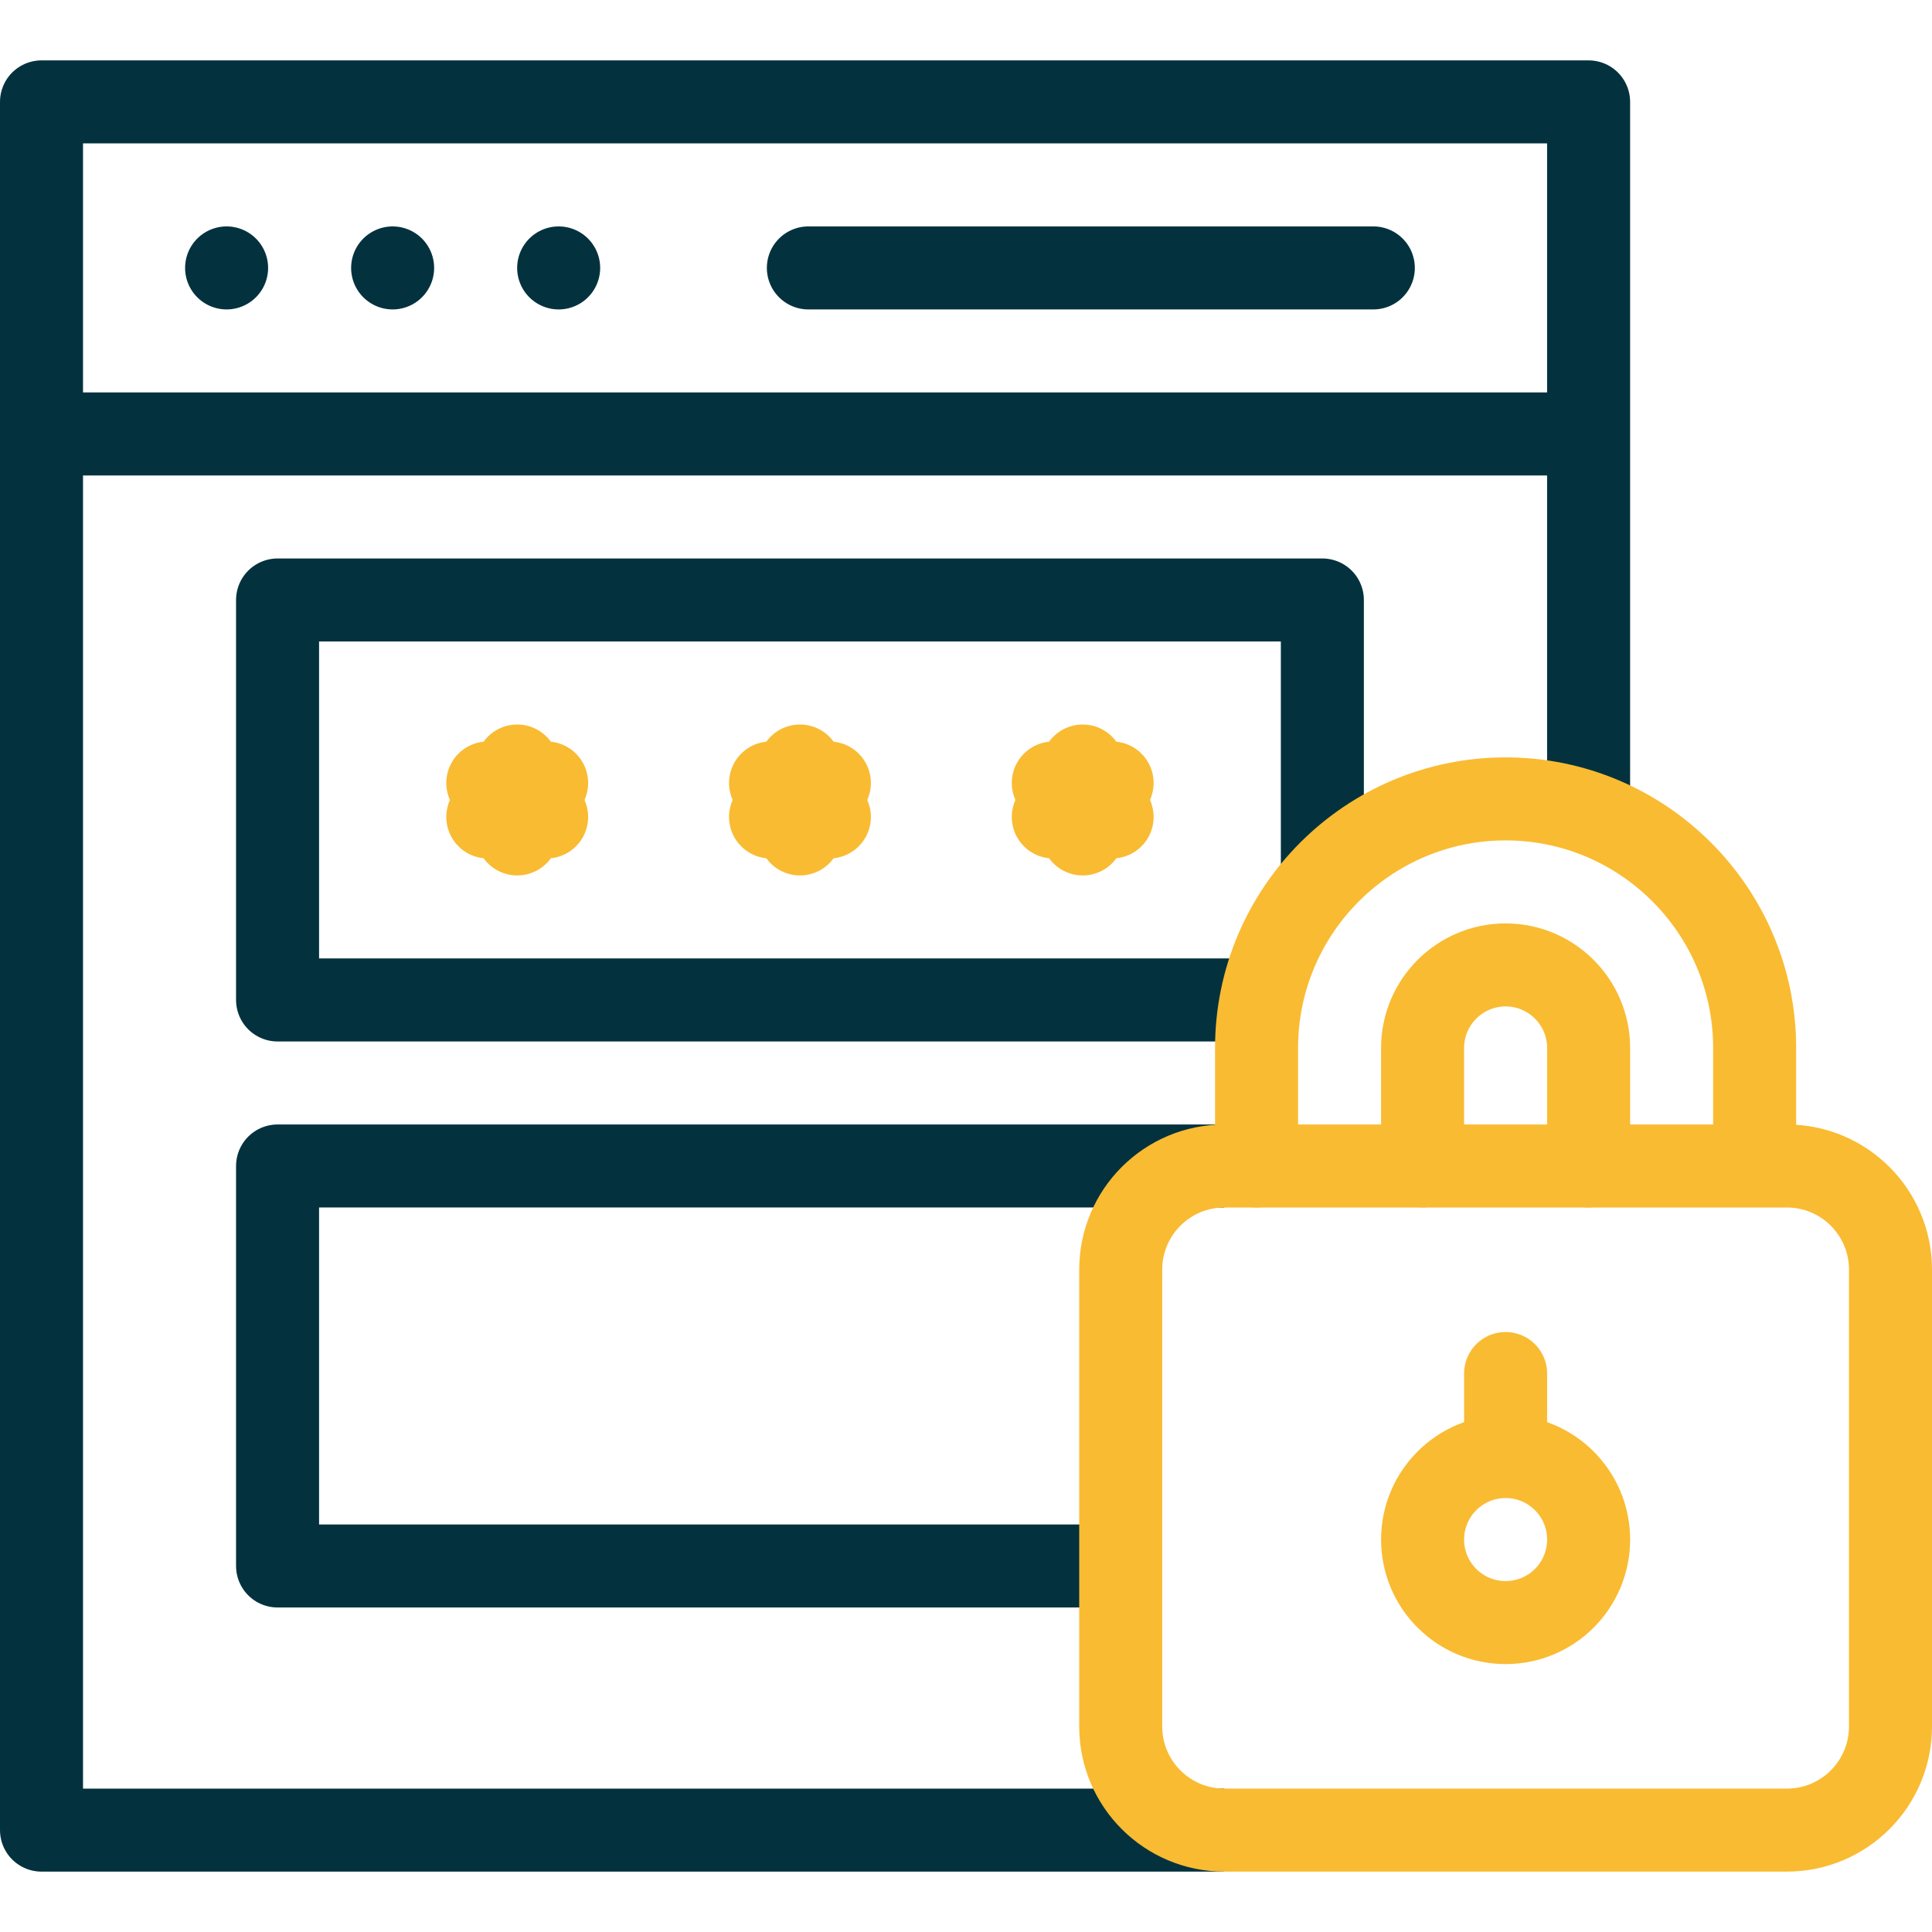
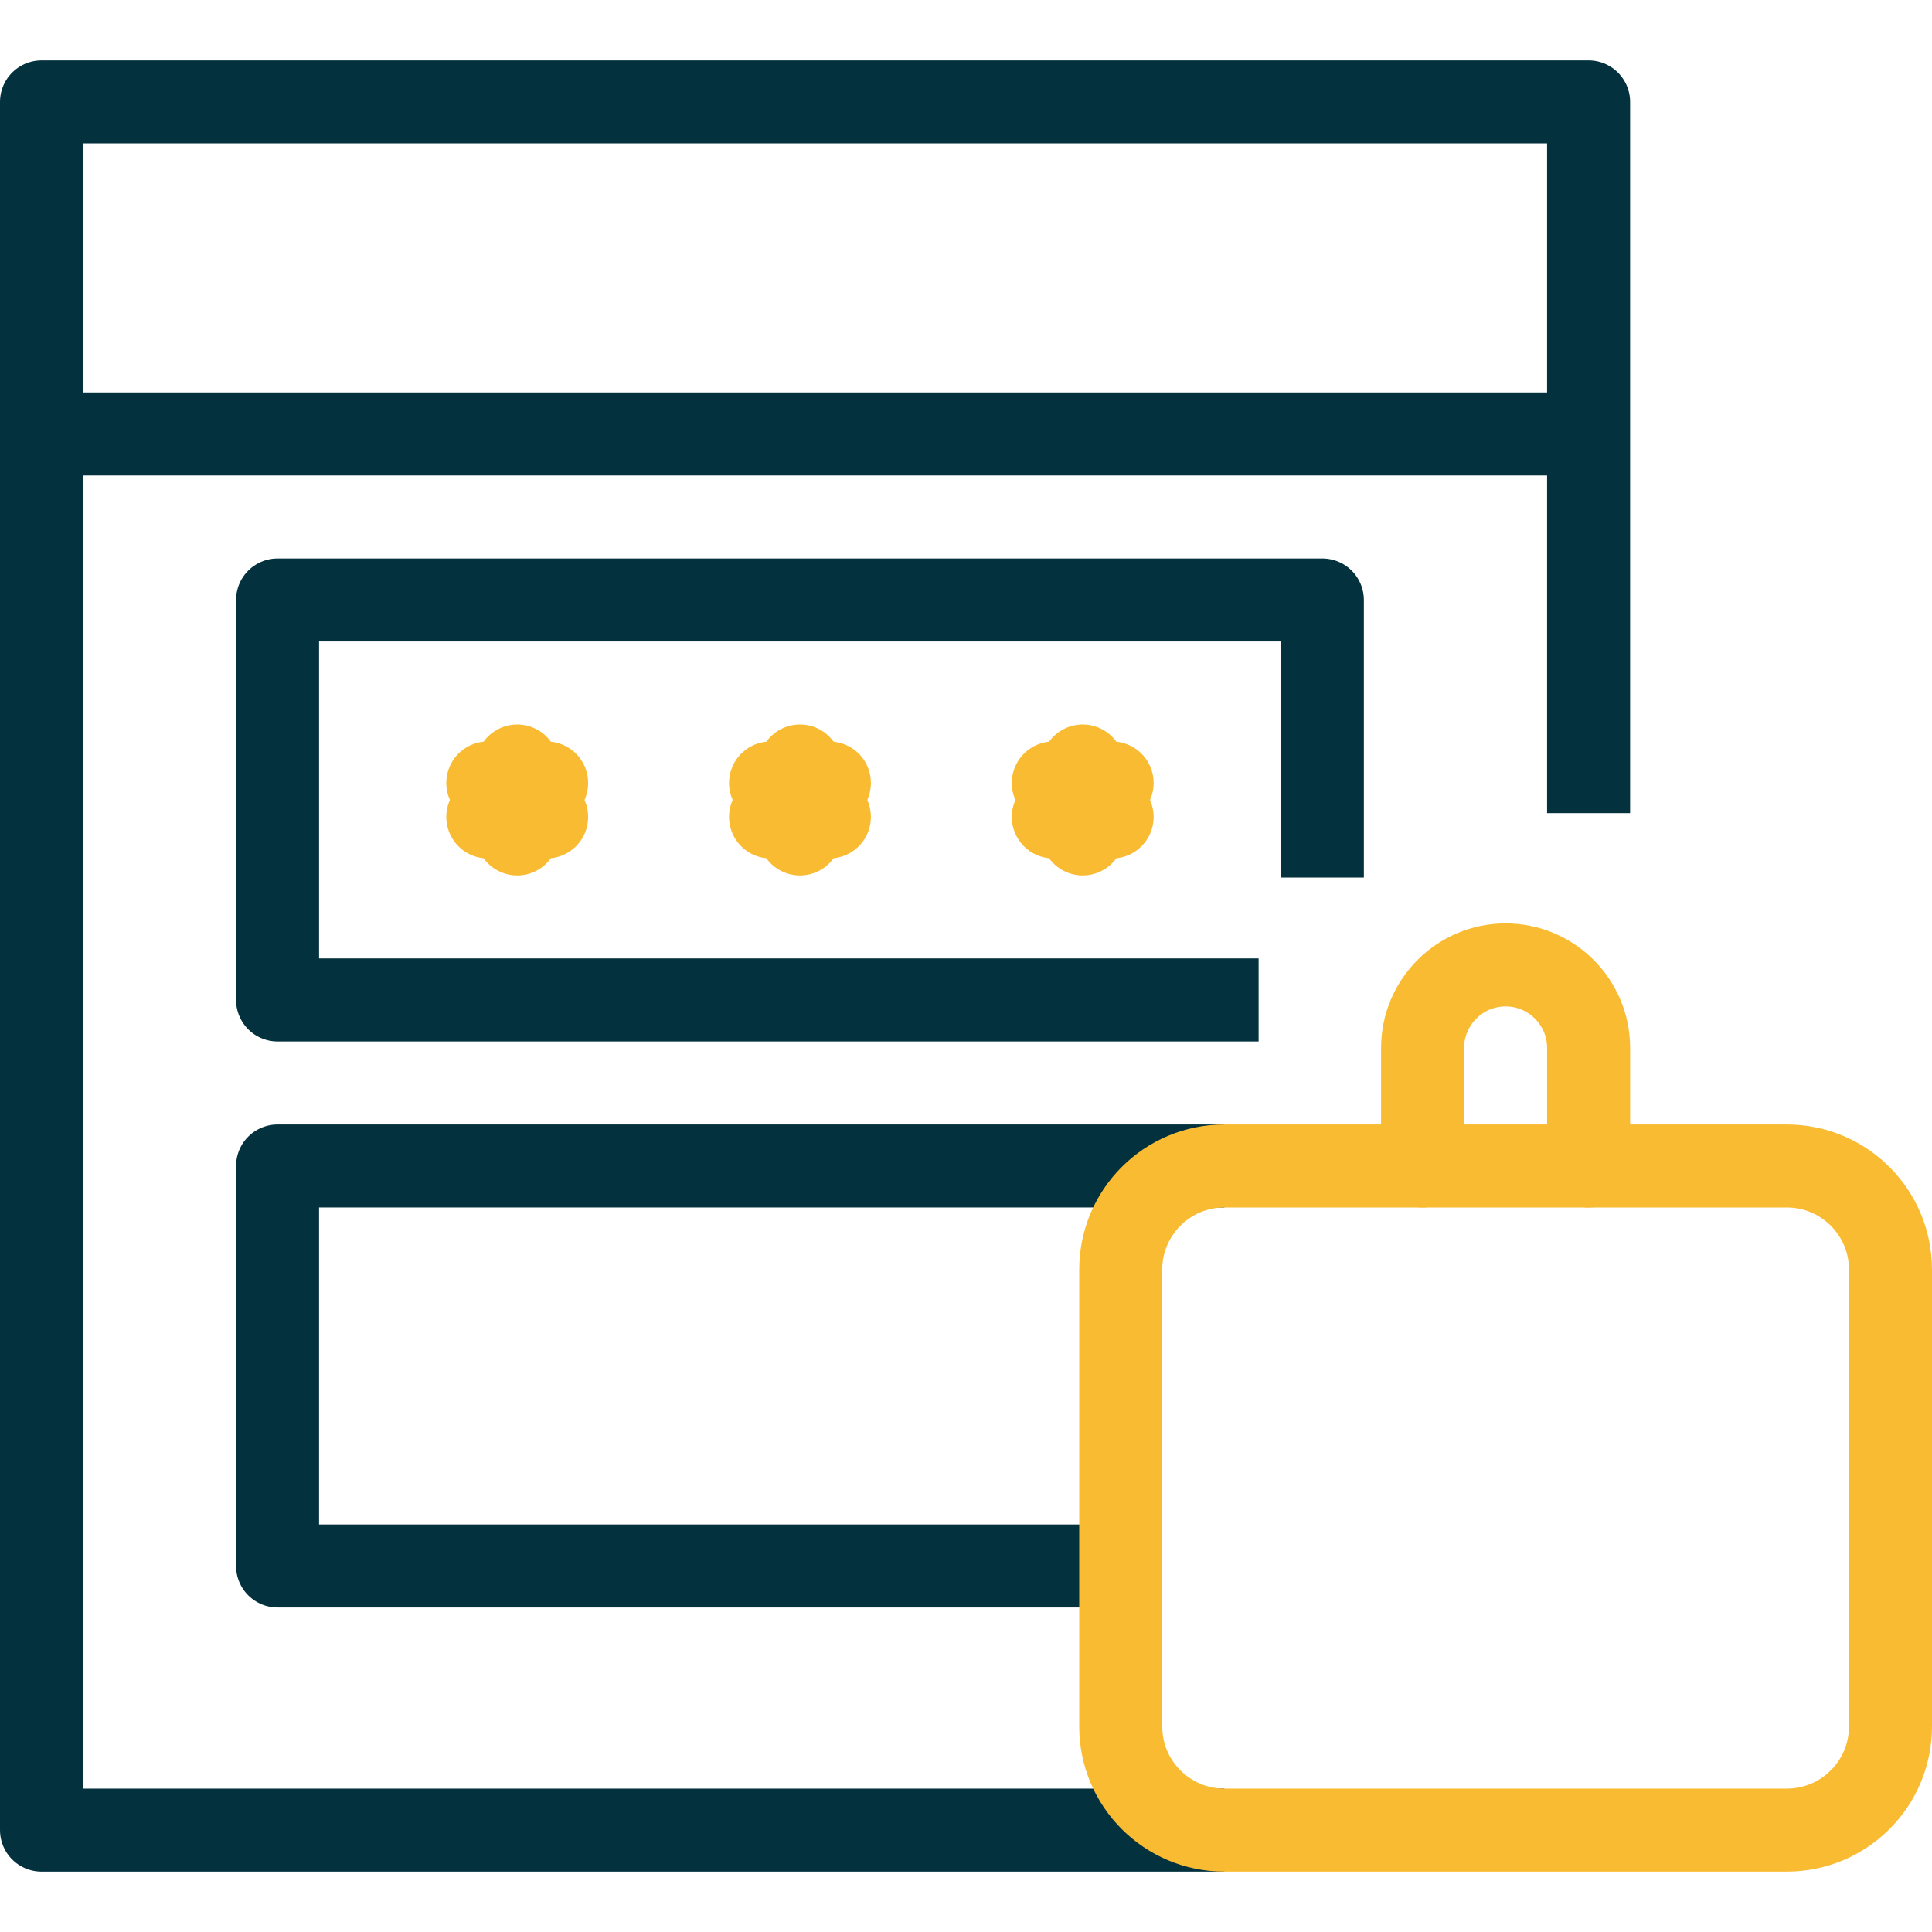
<svg xmlns="http://www.w3.org/2000/svg" width="512" height="512" x="0" y="0" viewBox="0 0 512.005 512.005" style="enable-background:new 0 0 512 512" xml:space="preserve" class="">
  <g>
    <path d="M421 115.002H11M333.548 265.002H73.558v-106h276.884v73.563" style="stroke-width:22;stroke-linejoin:round;stroke-miterlimit:10;" fill="none" stroke="#03323e" stroke-width="22" stroke-linejoin="round" stroke-miterlimit="10" data-original="#000000" opacity="1" />
    <path d="M324.476 485.003H11V27.002h410v188.487" style="stroke-width:22;stroke-linejoin:round;stroke-miterlimit:10;" fill="none" stroke="#03323e" stroke-width="22" stroke-linejoin="round" stroke-miterlimit="10" data-original="#000000" opacity="1" />
    <path d="M297.006 415.002H73.558v-106h250.918" style="stroke-width:22;stroke-linejoin:round;stroke-miterlimit:10;" fill="none" stroke="#03323e" stroke-width="22" stroke-linejoin="round" stroke-miterlimit="10" data-original="#000000" opacity="1" />
-     <path d="M60.052 71.002h0M104.052 71.002h0M148.052 71.002h0M363.948 71.002H214.227" style="stroke-width:22;stroke-linecap:round;stroke-linejoin:round;stroke-miterlimit:10;" fill="none" stroke="#03323e" stroke-width="22" stroke-linecap="round" stroke-linejoin="round" stroke-miterlimit="10" data-original="#000000" opacity="1" />
    <path d="M137.069 203.002v18M144.863 216.502l-15.588-9M129.275 216.502l15.589-9M212 203.002v18M219.794 216.502l-15.588-9M204.206 216.502l15.588-9M286.931 203.002v18M294.725 216.502l-15.588-9M279.136 216.502l15.589-9M421.006 309.002v-31.286c0-12.131-9.869-22-22-22s-22 9.869-22 22v31.286" style="stroke-width:22;stroke-linecap:round;stroke-linejoin:round;stroke-miterlimit:10;" fill="none" stroke="#f9bb32" stroke-width="22" stroke-linecap="round" stroke-linejoin="round" stroke-miterlimit="10" data-original="#33cccc" opacity="1" />
-     <path d="M333.006 309.002v-31.286c0-36.393 29.607-66 66-66s66 29.607 66 66v28.336M399.006 430.003h0c-12.15 0-22-9.85-22-22v0c0-12.15 9.85-22 22-22h0c12.15 0 22 9.85 22 22v0c0 12.151-9.85 22-22 22zM399.006 386.003v-22" style="stroke-width:22;stroke-linecap:round;stroke-linejoin:round;stroke-miterlimit:10;" fill="none" stroke="#f9bb32" stroke-width="22" stroke-linecap="round" stroke-linejoin="round" stroke-miterlimit="10" data-original="#33cccc" opacity="1" />
    <path d="M473.535 485.003H324.476c-15.171 0-27.47-12.299-27.47-27.47V336.474c0-15.171 12.299-27.47 27.47-27.47h149.059c15.171 0 27.47 12.299 27.47 27.47v121.059c.001 15.171-12.298 27.47-27.47 27.47z" style="stroke-width:22;stroke-linecap:round;stroke-linejoin:round;stroke-miterlimit:10;" fill="none" stroke="#f9bb32" stroke-width="22" stroke-linecap="round" stroke-linejoin="round" stroke-miterlimit="10" data-original="#33cccc" opacity="1" />
  </g>
</svg>